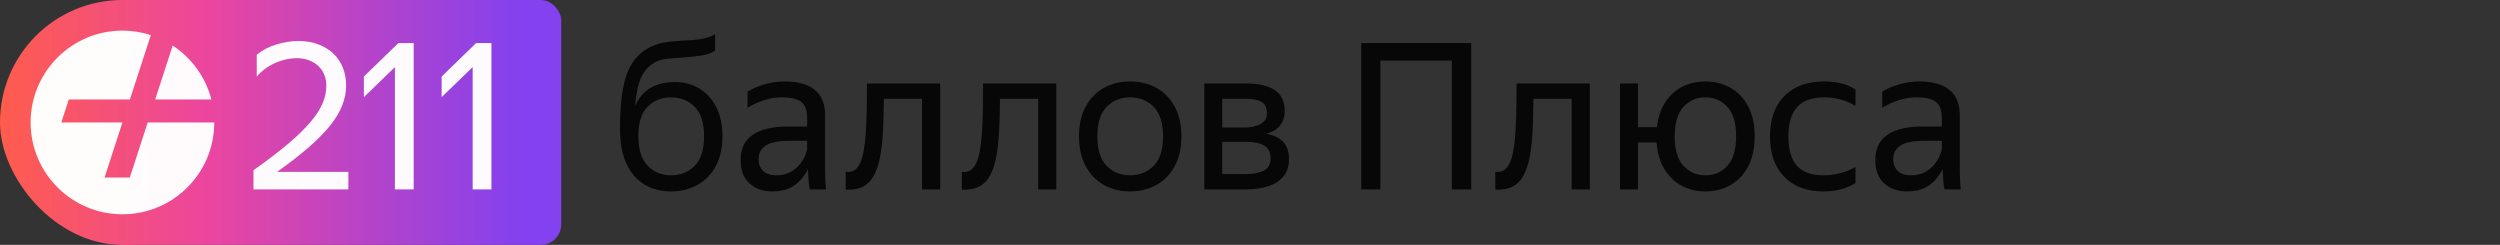
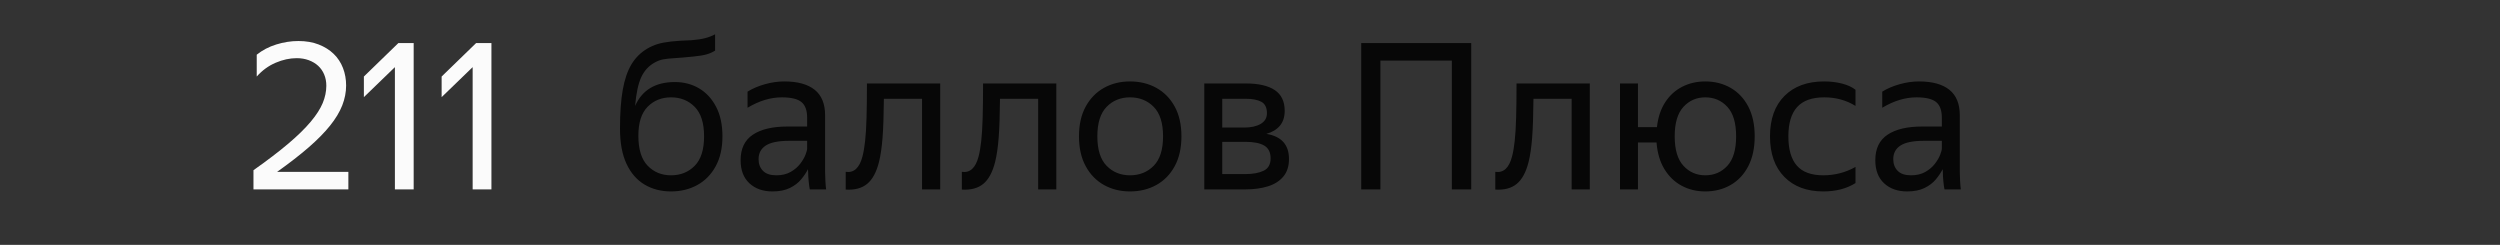
<svg xmlns="http://www.w3.org/2000/svg" width="245" height="24" viewBox="0 0 245 24">
  <rect x="0" y="0" width="245" height="24" fill="#333333" stroke="none" />
  <g transform="translate(0)">
    <defs>
      <linearGradient id="CashbackGradient" x2="51" gradientUnits="userSpaceOnUse">
        <stop stop-color="#FF5C4D" />
        <stop offset="0.4" stop-color="#EB469F" />
        <stop offset="1" stop-color="#8341EF" />
      </linearGradient>
    </defs>
-     <rect width="24" height="24" rx="12" fill="url(#CashbackGradient)" />
-     <rect x="10" width="45" height="24" rx="2" fill="url(#CashbackGradient)" />
    <g transform="translate(3, 3)">
-       <path fill="none" d="M9 18C13.971 18 18 13.971 18 9C18 4.029 13.971 0 9 0C4.029 0 0 4.029 0 9C0 13.971 4.029 18 9 18Z" />
-       <path fill="rgba(255, 255, 255, 0.98)" fillOpacity="1" d="M18 9C18 13.971 13.971 18 9 18C4.029 18 0 13.971 0 9C0 4.029 4.029 0 9 0C9.971 0 10.906 0.154 11.783 0.438L9.731 6.75H3.741L3.009 9H9L7.245 14.4H9.72L11.475 9H18ZM17.716 6.75H12.206L13.924 1.465C15.774 2.676 17.15 4.551 17.716 6.75Z" fill-rule="evenodd" clip-rule="evenodd" />
-     </g>
+       </g>
    <path d="M34.14 18.56L24.84 18.56L24.84 16.68Q26.88 15.24 28.25 14.08Q29.62 12.92 30.45 11.93Q31.28 10.94 31.63 10.09Q31.98 9.24 31.98 8.40L31.98 8.40Q31.98 7.80 31.77 7.30Q31.56 6.80 31.18 6.45Q30.80 6.10 30.26 5.90Q29.72 5.70 29.08 5.70L29.08 5.70Q28.06 5.70 27.01 6.15Q25.96 6.60 25.16 7.50L25.16 7.50L25.16 5.36Q25.98 4.70 27.07 4.36Q28.16 4.02 29.24 4.02L29.24 4.02Q30.36 4.02 31.23 4.36Q32.10 4.70 32.70 5.28Q33.30 5.86 33.61 6.66Q33.92 7.46 33.92 8.38L33.92 8.38Q33.92 9.36 33.54 10.33Q33.16 11.30 32.34 12.32Q31.52 13.34 30.24 14.45Q28.96 15.56 27.16 16.84L27.16 16.84L34.14 16.84L34.14 18.56ZM40.54 18.56L38.70 18.56L38.70 6.58L35.66 9.52L35.66 7.50L39.04 4.22L40.54 4.22L40.54 18.56ZM48.16 18.56L46.32 18.56L46.32 6.58L43.28 9.52L43.28 7.50L46.66 4.22L48.16 4.22L48.16 18.56Z" fill="rgba(255, 255, 255, 0.98)" />
    <path d="M66.14 8.04L66.14 8.04Q67.46 8.04 68.51 8.66Q69.56 9.28 70.18 10.47Q70.80 11.66 70.80 13.36L70.80 13.36Q70.80 15.08 70.14 16.29Q69.48 17.50 68.34 18.13Q67.20 18.76 65.76 18.76L65.76 18.76Q64.30 18.76 63.17 18.09Q62.04 17.42 61.40 16.06Q60.76 14.70 60.76 12.60L60.76 12.60Q60.76 10.32 61.03 8.80Q61.30 7.28 61.88 6.31Q62.46 5.34 63.44 4.76L63.44 4.76Q63.92 4.48 64.44 4.32Q64.96 4.16 65.75 4.07Q66.54 3.98 67.78 3.94L67.78 3.94Q68.56 3.88 69.10 3.74Q69.64 3.60 70.08 3.36L70.08 3.36L70.08 4.96Q69.70 5.20 69.24 5.33Q68.78 5.46 67.96 5.54L67.96 5.54Q66.78 5.66 66.09 5.70Q65.40 5.74 64.98 5.82Q64.56 5.90 64.14 6.14L64.14 6.14Q63.28 6.62 62.84 7.57Q62.40 8.52 62.24 10.38L62.24 10.38Q63.28 8.04 66.14 8.04ZM65.76 17.18L65.76 17.18Q67.16 17.18 68.08 16.25Q69 15.32 69 13.36L69 13.36Q69 11.40 68.08 10.47Q67.16 9.54 65.76 9.54L65.76 9.54Q64.38 9.54 63.47 10.46Q62.56 11.38 62.56 13.30L62.56 13.30Q62.56 15.30 63.47 16.24Q64.38 17.18 65.76 17.18ZM76.62 9.54L76.62 9.54Q74.96 9.54 73.26 10.56L73.26 10.56L73.26 8.98Q74 8.52 74.97 8.25Q75.94 7.98 76.86 7.98L76.86 7.98Q78.82 7.98 79.84 8.80Q80.86 9.62 80.86 11.30L80.86 11.30L80.86 16.88Q80.86 17.22 80.89 17.75Q80.92 18.28 80.96 18.56L80.96 18.56L79.36 18.56Q79.30 18.28 79.25 17.77Q79.20 17.26 79.20 16.88L79.20 16.88L79.18 16.58Q78.94 17.06 78.52 17.57Q78.10 18.08 77.41 18.42Q76.72 18.76 75.70 18.76L75.70 18.76Q74.30 18.76 73.44 17.96Q72.58 17.16 72.58 15.70L72.58 15.70Q72.58 14.00 73.78 13.20Q74.98 12.40 77.16 12.40L77.16 12.40L79.10 12.40L79.10 11.54Q79.10 10.46 78.54 10.00Q77.98 9.54 76.62 9.54ZM79.10 14.56L79.10 14.56L79.10 13.80L77.34 13.80Q75.76 13.80 75.05 14.26Q74.34 14.72 74.34 15.60L74.34 15.60Q74.34 16.30 74.77 16.74Q75.20 17.18 76.08 17.18L76.08 17.18Q76.90 17.18 77.48 16.85Q78.06 16.52 78.42 16.05Q78.78 15.58 78.94 15.16Q79.10 14.74 79.10 14.56ZM82.88 18.58L82.88 16.84Q84.08 17.02 84.52 15.34L84.52 15.34Q84.68 14.74 84.78 13.83Q84.88 12.92 84.92 11.55Q84.96 10.18 84.96 8.18L84.96 8.18L92.14 8.18L92.14 18.56L90.36 18.56L90.36 9.68L86.62 9.68Q86.60 12.06 86.49 13.49Q86.38 14.92 86.14 15.88L86.14 15.88Q85.76 17.38 84.98 18.02Q84.20 18.66 82.88 18.58L82.88 18.58ZM94.26 18.58L94.26 16.84Q95.46 17.02 95.90 15.34L95.90 15.34Q96.06 14.74 96.16 13.83Q96.26 12.92 96.30 11.55Q96.34 10.18 96.34 8.18L96.34 8.18L103.52 8.18L103.52 18.56L101.74 18.56L101.74 9.68L98.00 9.68Q97.98 12.06 97.87 13.49Q97.76 14.92 97.52 15.88L97.52 15.88Q97.14 17.38 96.36 18.02Q95.58 18.66 94.26 18.58L94.26 18.58ZM110.74 18.76L110.74 18.76Q109.32 18.76 108.19 18.13Q107.06 17.50 106.40 16.29Q105.74 15.08 105.74 13.36L105.74 13.36Q105.74 11.64 106.40 10.44Q107.06 9.24 108.19 8.61Q109.32 7.98 110.74 7.98L110.74 7.98Q112.18 7.98 113.32 8.61Q114.46 9.24 115.12 10.44Q115.78 11.64 115.78 13.36L115.78 13.36Q115.78 15.08 115.12 16.29Q114.46 17.50 113.32 18.13Q112.18 18.76 110.74 18.76ZM110.74 17.18L110.74 17.18Q112.14 17.18 113.06 16.25Q113.98 15.32 113.98 13.36L113.98 13.36Q113.98 11.40 113.06 10.47Q112.14 9.54 110.74 9.54L110.74 9.54Q109.36 9.54 108.45 10.47Q107.54 11.40 107.54 13.36L107.54 13.36Q107.54 15.32 108.45 16.25Q109.36 17.18 110.74 17.18ZM122.06 18.56L122.06 18.56L118.02 18.56L118.02 8.18L122.10 8.18Q123.96 8.18 124.93 8.83Q125.90 9.48 125.90 10.86L125.90 10.86Q125.90 11.76 125.43 12.32Q124.96 12.88 124.10 13.12L124.10 13.12Q126.32 13.48 126.32 15.58L126.32 15.58Q126.32 16.64 125.77 17.30Q125.22 17.96 124.26 18.26Q123.30 18.56 122.06 18.56ZM122.08 9.68L122.08 9.68L119.78 9.68L119.78 12.50L121.94 12.50Q122.94 12.50 123.55 12.14Q124.16 11.78 124.16 11.10L124.16 11.10Q124.16 10.28 123.62 9.98Q123.08 9.68 122.08 9.68ZM122.04 13.90L122.04 13.90L119.78 13.90L119.78 17.06L122.04 17.06Q123.16 17.06 123.84 16.73Q124.52 16.40 124.52 15.52L124.52 15.52Q124.52 14.64 123.90 14.27Q123.28 13.90 122.04 13.90ZM133.40 18.56L133.40 4.22L144.18 4.22L144.18 18.56L142.28 18.56L142.28 5.94L135.28 5.94L135.28 18.56L133.40 18.56ZM146.54 18.58L146.54 16.84Q147.74 17.02 148.18 15.34L148.18 15.34Q148.34 14.74 148.44 13.83Q148.54 12.92 148.58 11.55Q148.62 10.18 148.62 8.18L148.62 8.18L155.80 8.18L155.80 18.56L154.02 18.56L154.02 9.68L150.28 9.68Q150.26 12.06 150.15 13.49Q150.04 14.92 149.80 15.88L149.80 15.88Q149.42 17.38 148.64 18.02Q147.86 18.66 146.54 18.58L146.54 18.58ZM167.12 18.76L167.12 18.76Q165.84 18.76 164.80 18.20Q163.76 17.64 163.11 16.57Q162.46 15.50 162.34 13.96L162.34 13.96L160.52 13.96L160.52 18.56L158.76 18.56L158.76 8.18L160.52 8.18L160.52 12.46L162.38 12.46Q162.54 11.02 163.19 10.02Q163.84 9.02 164.86 8.50Q165.88 7.98 167.12 7.98L167.12 7.98Q168.50 7.98 169.60 8.61Q170.70 9.24 171.33 10.44Q171.96 11.64 171.96 13.36L171.96 13.36Q171.96 15.08 171.33 16.29Q170.70 17.50 169.60 18.13Q168.50 18.76 167.12 18.76ZM167.12 17.18L167.12 17.18Q168.42 17.18 169.28 16.25Q170.14 15.32 170.14 13.36L170.14 13.36Q170.14 11.40 169.28 10.47Q168.42 9.54 167.12 9.54L167.12 9.54Q165.84 9.54 164.98 10.47Q164.12 11.40 164.12 13.36L164.12 13.36Q164.12 15.32 164.98 16.25Q165.84 17.18 167.12 17.18ZM178.68 18.76L178.68 18.76Q176.26 18.76 174.86 17.33Q173.46 15.90 173.46 13.36L173.46 13.36Q173.46 10.82 174.88 9.40Q176.30 7.98 178.76 7.98L178.76 7.98Q179.70 7.98 180.52 8.19Q181.34 8.40 181.84 8.80L181.84 8.80L181.84 10.38Q180.48 9.54 178.78 9.54L178.78 9.54Q176.98 9.54 176.12 10.49Q175.26 11.44 175.26 13.36L175.26 13.36Q175.26 15.28 176.09 16.23Q176.92 17.18 178.68 17.18L178.68 17.18Q180.38 17.18 181.84 16.36L181.84 16.36L181.84 17.94Q180.54 18.76 178.68 18.76ZM187.82 9.54L187.82 9.54Q186.16 9.54 184.46 10.56L184.46 10.56L184.46 8.98Q185.20 8.52 186.17 8.25Q187.14 7.98 188.06 7.98L188.06 7.98Q190.02 7.98 191.04 8.80Q192.06 9.62 192.06 11.30L192.06 11.30L192.06 16.88Q192.06 17.22 192.09 17.75Q192.12 18.28 192.16 18.56L192.16 18.56L190.56 18.56Q190.50 18.28 190.45 17.77Q190.40 17.26 190.40 16.88L190.40 16.88L190.38 16.58Q190.14 17.06 189.72 17.57Q189.30 18.08 188.61 18.42Q187.92 18.76 186.90 18.76L186.90 18.76Q185.50 18.76 184.64 17.96Q183.78 17.16 183.78 15.70L183.78 15.70Q183.78 14.00 184.98 13.20Q186.18 12.40 188.36 12.40L188.36 12.40L190.30 12.40L190.30 11.54Q190.30 10.46 189.74 10.00Q189.18 9.54 187.82 9.54ZM190.30 14.56L190.30 14.56L190.30 13.80L188.54 13.80Q186.96 13.80 186.25 14.26Q185.54 14.72 185.54 15.60L185.54 15.60Q185.54 16.30 185.97 16.74Q186.40 17.18 187.28 17.18L187.28 17.18Q188.10 17.18 188.68 16.85Q189.26 16.52 189.62 16.05Q189.98 15.58 190.14 15.16Q190.30 14.74 190.30 14.56Z" fill="rgba(0, 0, 0, 0.86)" />
  </g>
</svg>